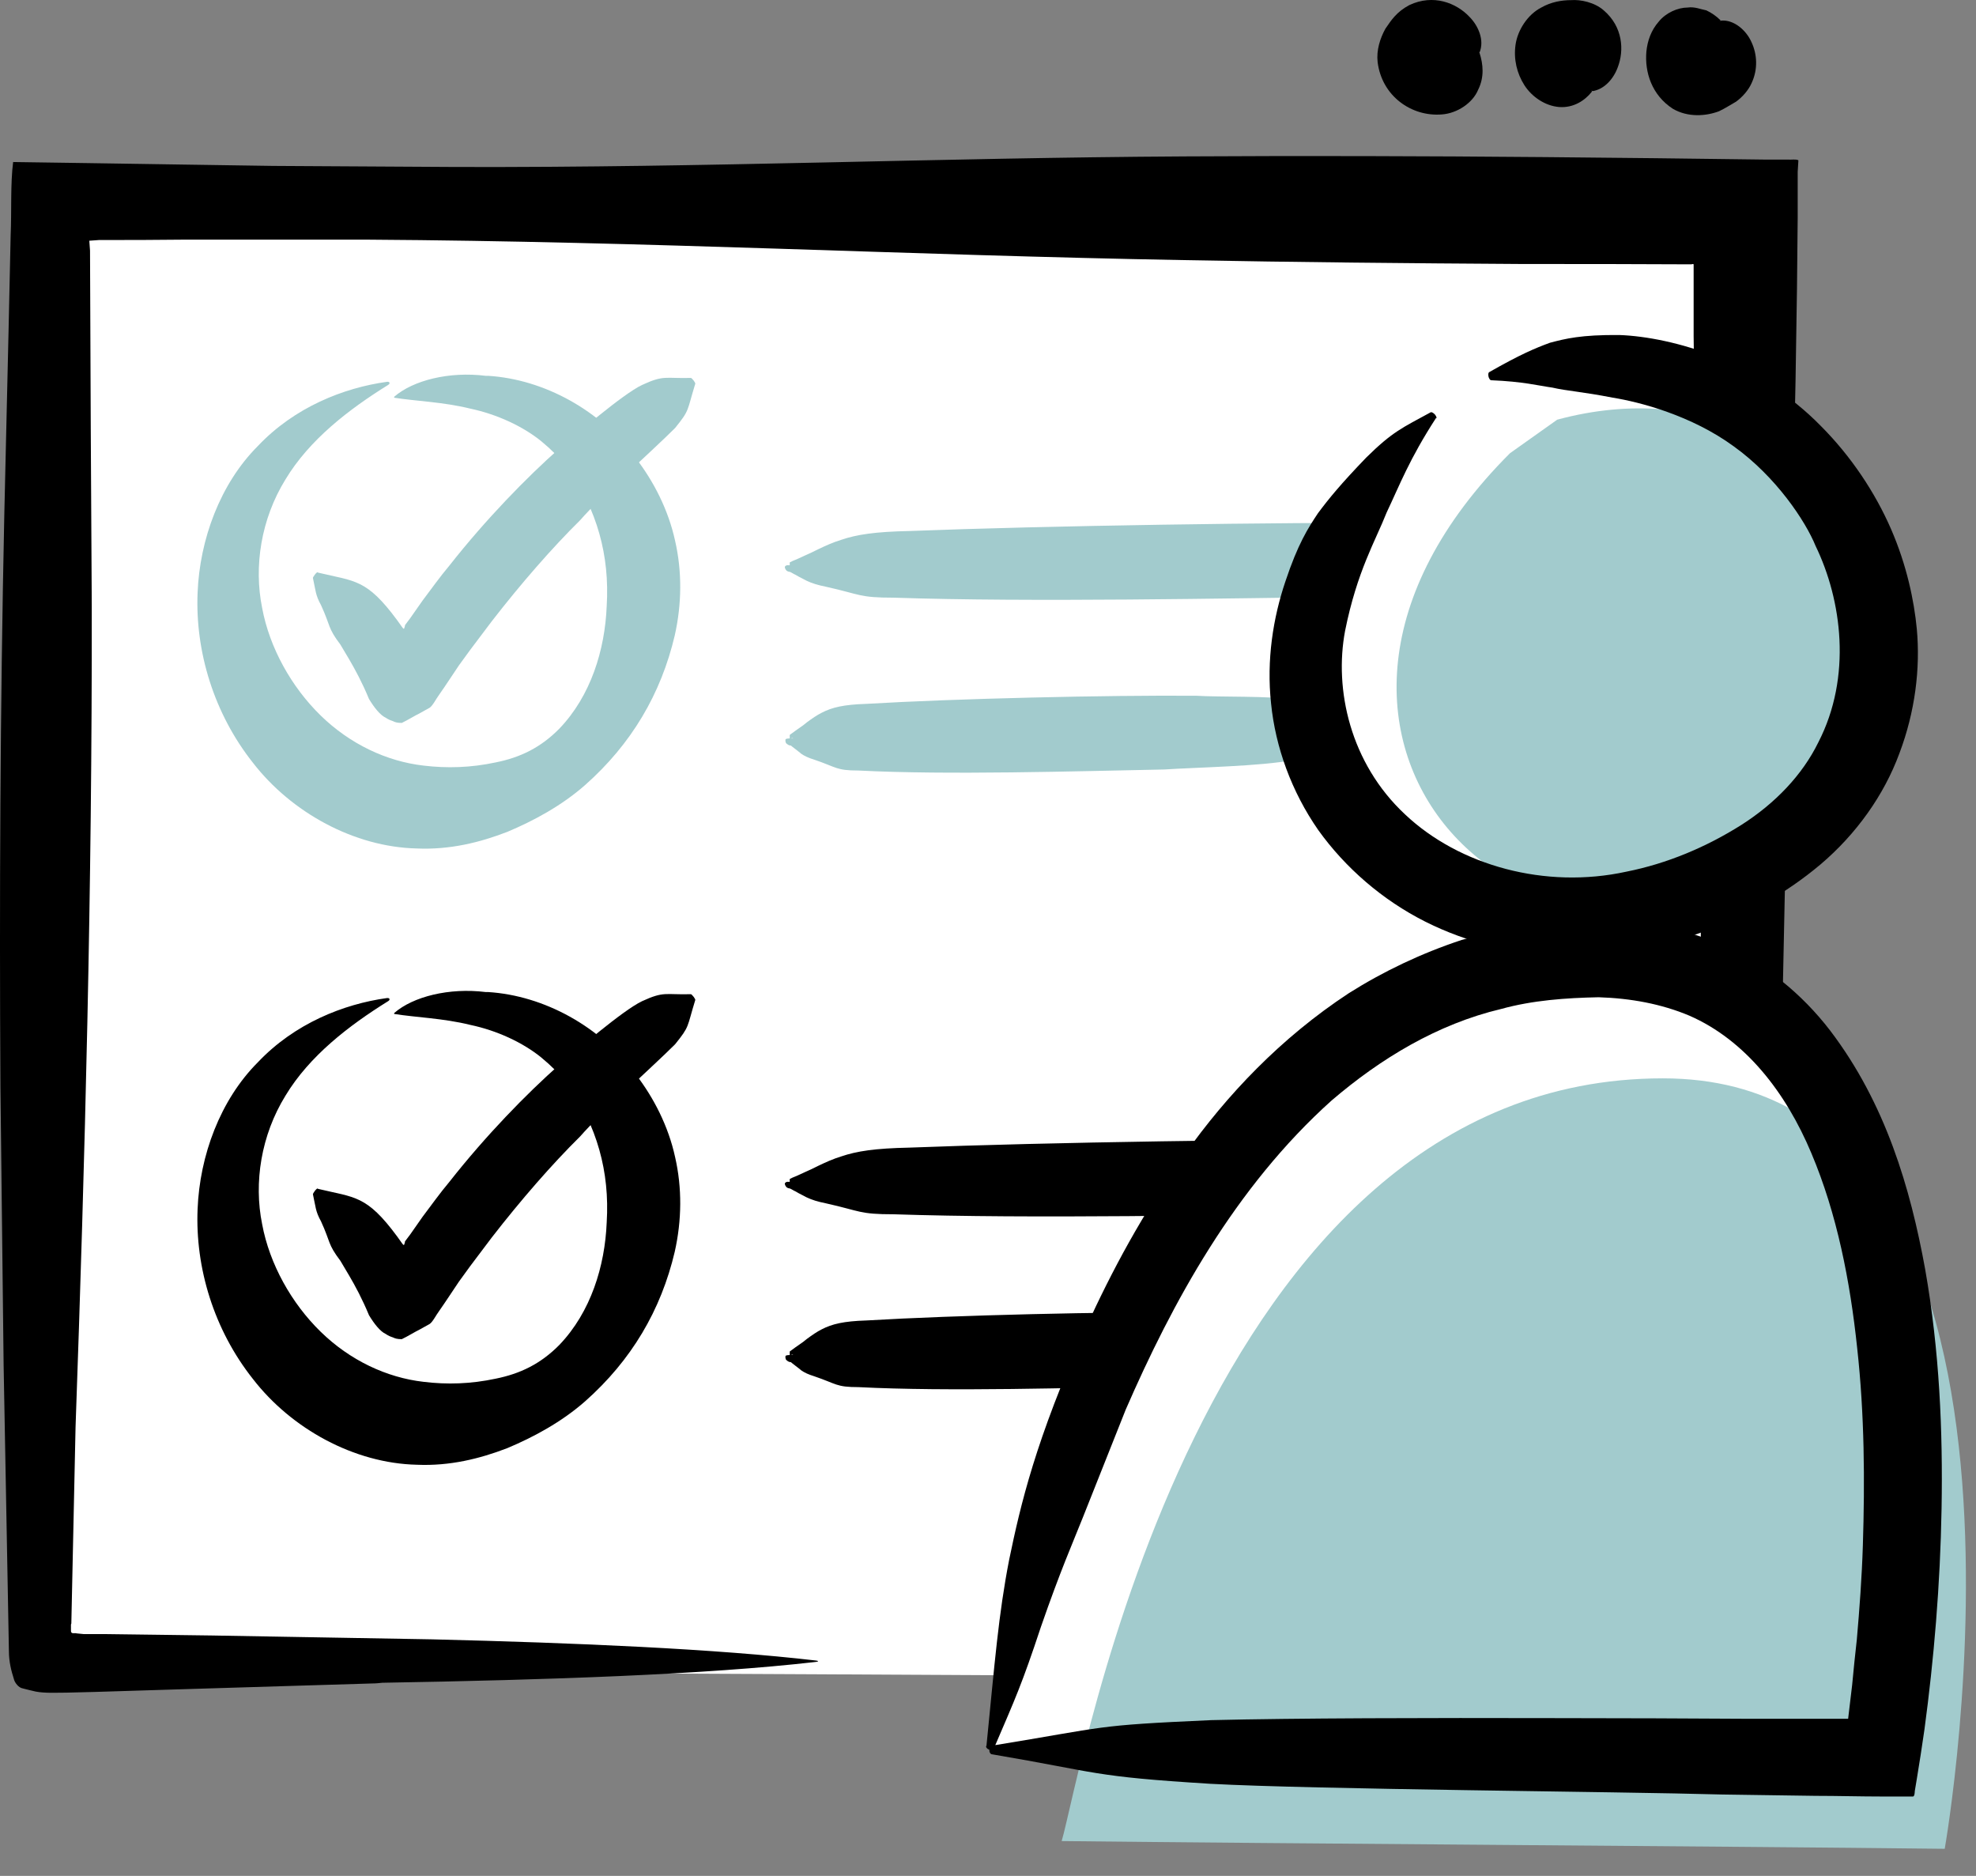
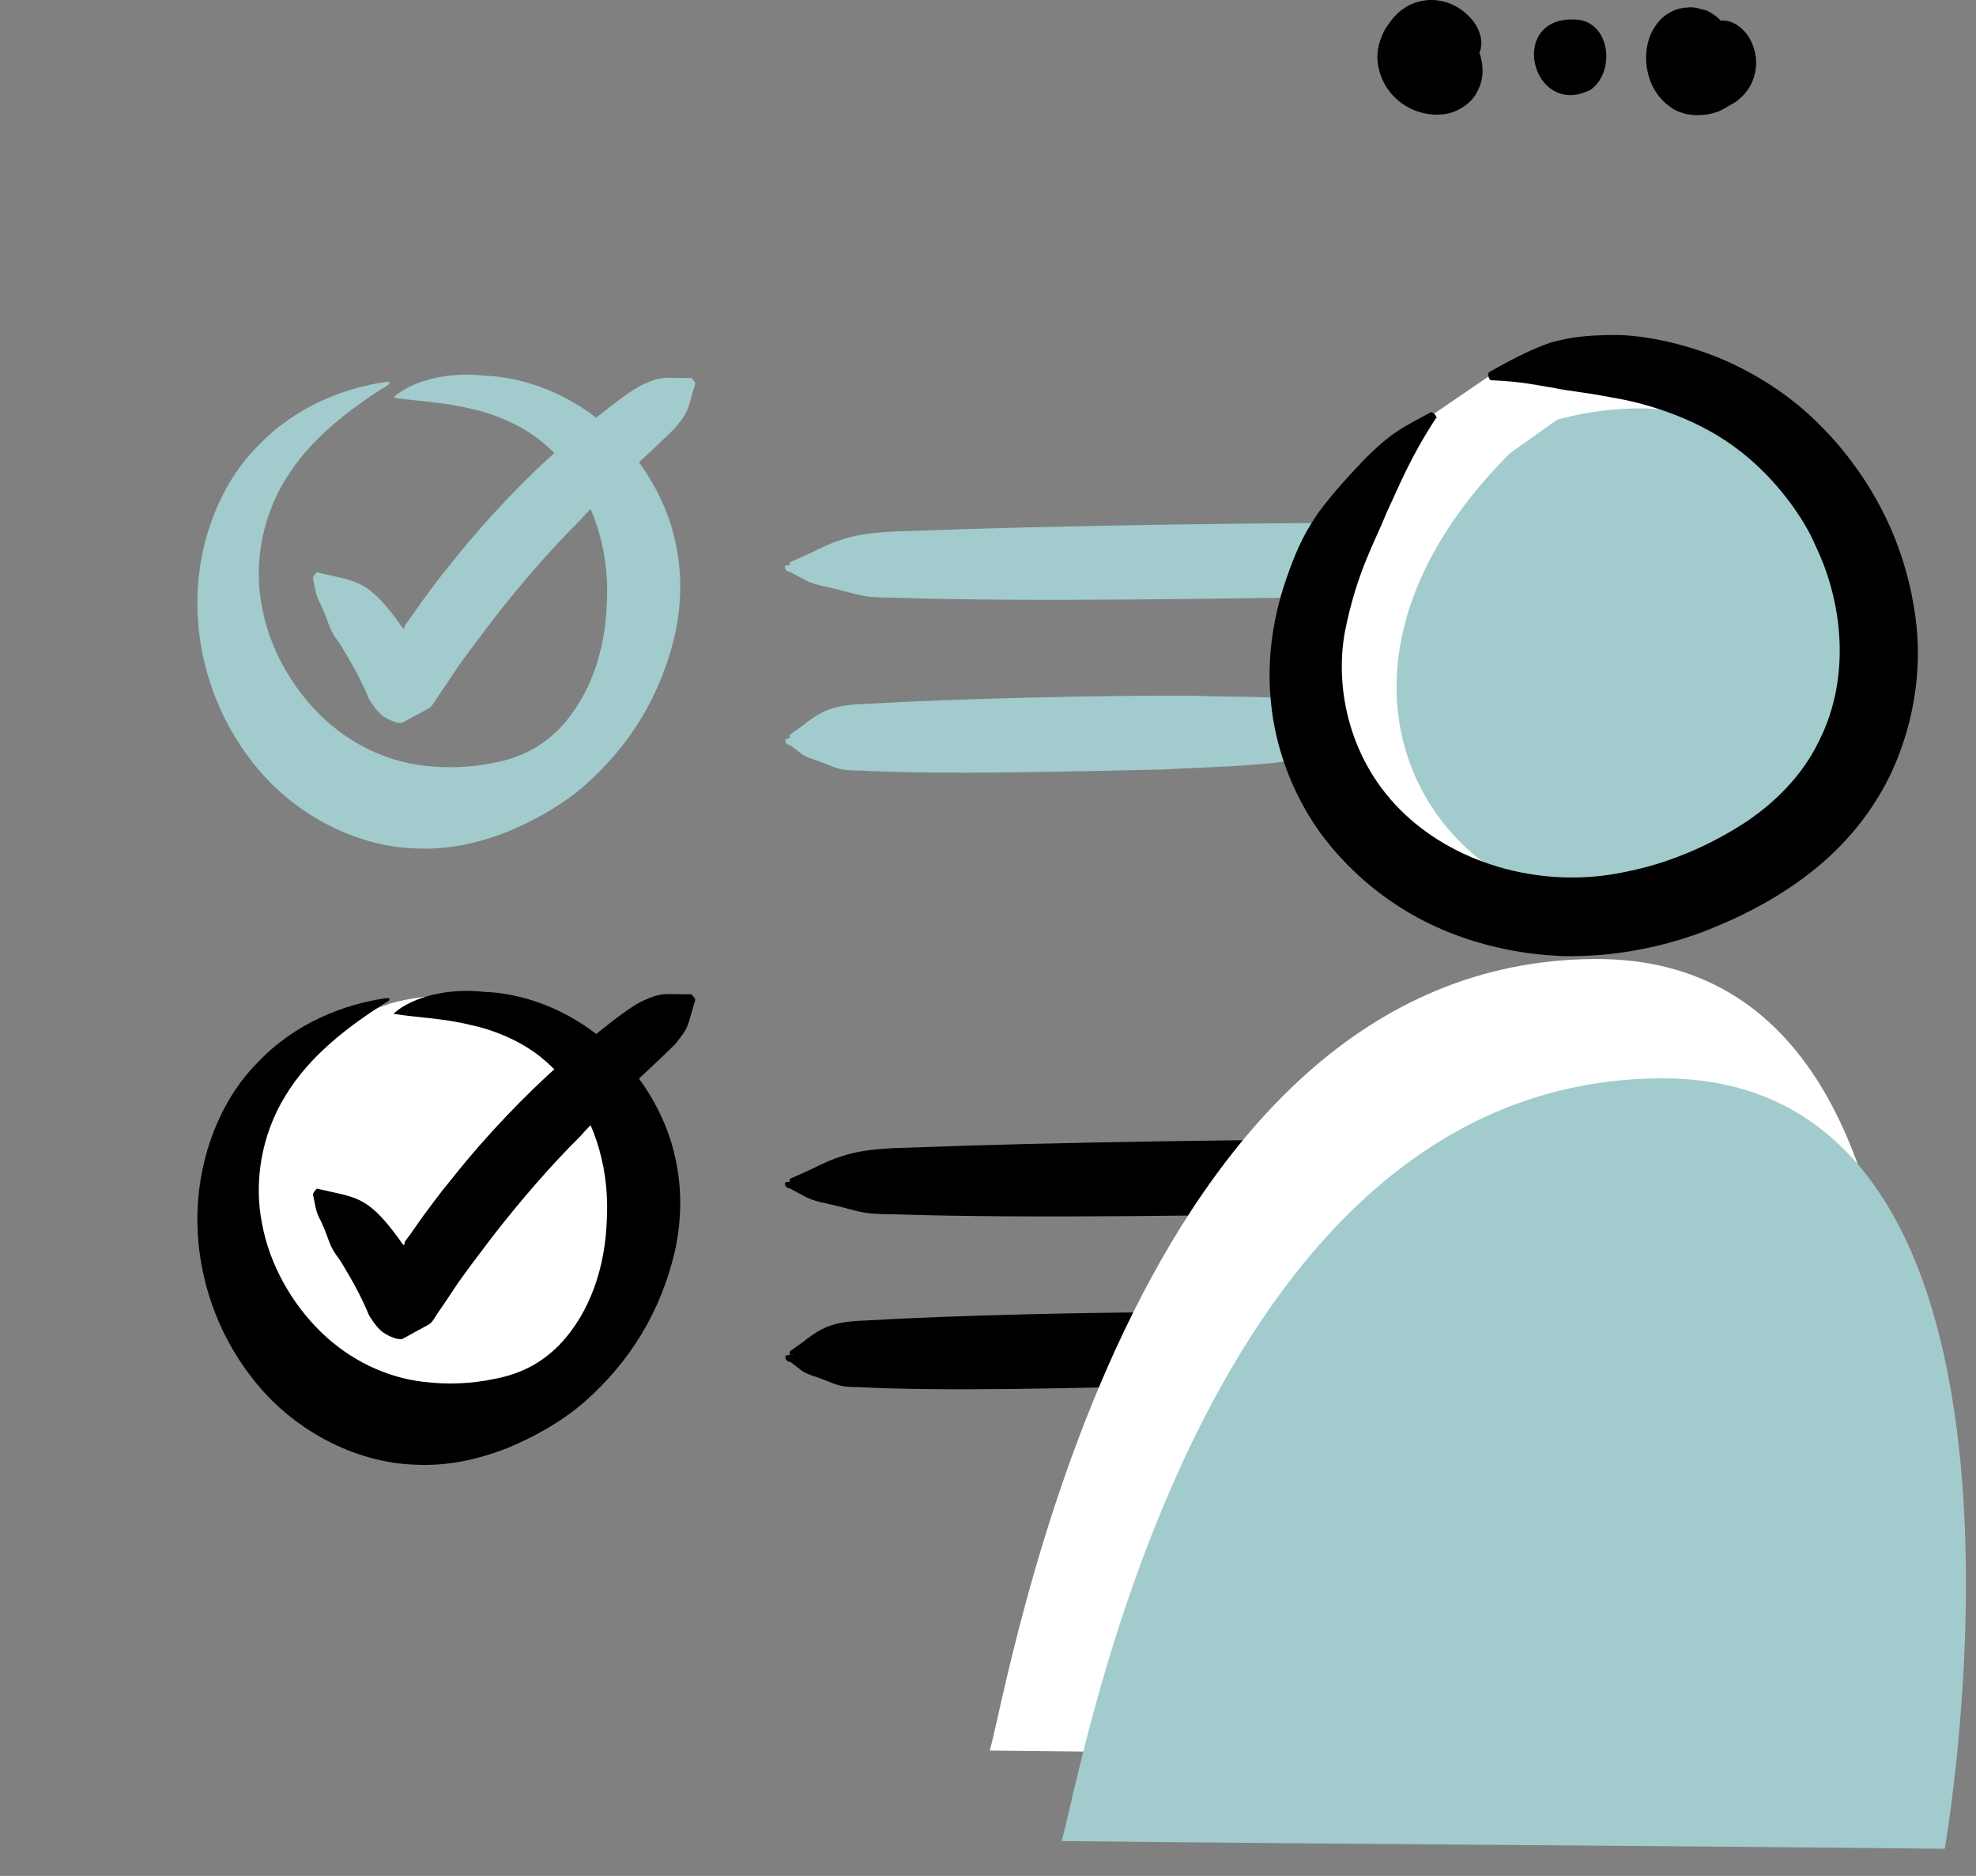
<svg xmlns="http://www.w3.org/2000/svg" width="59" height="56" viewBox="0 0 59 56" fill="none">
  <rect x="0" y="0" width="59" height="56" fill="#808080" stroke="none" />
-   <path d="M30.446 50.013C37.375 50.065 44.367 50.129 51.78 50.223C51.822 50.223 51.854 50.181 51.854 50.139C51.959 35.902 51.886 21.065 52.138 6.333C40.302 6.069 14.018 5.754 1.435 5.901C1.15 21.939 1.266 35.049 0.95 49.707C0.95 49.823 1.024 49.918 1.108 49.918C9.132 49.918 16.946 49.939 24.422 49.981" fill="white" />
-   <path d="M24.359 49.57C21.379 49.223 17.251 49.044 12.902 48.938C10.722 48.896 8.501 48.865 6.331 48.823C5.247 48.812 4.173 48.791 3.13 48.781H2.498L2.288 48.76C2.235 48.738 2.13 48.791 2.119 48.696V48.496L2.13 48.465C2.172 46.517 2.214 44.558 2.256 42.599C2.54 34.586 2.751 26.541 2.74 18.116C2.719 14.536 2.698 11.008 2.688 7.481L2.667 7.186L2.962 7.165C3.804 7.165 4.646 7.165 5.489 7.154C7.3 7.154 9.122 7.154 10.965 7.154C19.421 7.207 27.076 7.617 35.363 7.765C38.659 7.828 42.04 7.86 45.462 7.881C47.136 7.881 48.811 7.881 50.495 7.891C50.548 7.881 50.569 7.87 50.569 7.902C50.569 7.902 50.569 7.902 50.569 7.923V8.081V8.734V10.029C50.654 16.947 50.738 23.845 50.812 30.342C50.854 33.68 50.906 37.113 50.959 40.577C50.98 42.315 51.011 44.052 51.033 45.8L51.075 48.412L51.106 49.212V49.402C51.138 49.475 51.075 49.518 51.011 49.507H50.654C47.221 49.602 43.819 49.676 40.513 49.749C37.111 49.844 33.805 49.971 30.688 50.128C30.319 50.15 30.288 50.223 30.688 50.255C33.858 50.465 37.175 50.634 40.565 50.771C42.271 50.834 43.988 50.908 45.715 50.971C47.6 51.023 49.495 51.087 51.401 51.15C51.706 51.15 51.959 51.087 52.18 51.013C52.286 50.96 52.38 50.96 52.475 50.855C52.538 50.76 52.581 50.666 52.623 50.56C52.833 50.139 52.77 49.444 52.791 48.865L52.844 46.506C52.875 44.99 52.917 43.473 52.949 41.957C53.023 38.935 53.086 35.923 53.16 32.974C53.307 25.993 53.455 18.685 53.612 11.356L53.655 8.607L53.676 6.501V5.132L53.697 4.785C53.623 4.743 53.486 4.774 53.381 4.764H52.696C50.506 4.732 48.326 4.711 46.157 4.69C42.514 4.658 38.912 4.648 35.385 4.669C27.929 4.711 21.242 5.006 13.65 4.985C11.786 4.974 9.964 4.964 8.153 4.953C6.289 4.922 4.446 4.901 2.614 4.869L0.392 4.837C0.308 5.501 0.35 6.301 0.318 7.028C0.297 7.986 0.276 8.944 0.255 9.902C0.213 11.703 0.171 13.514 0.129 15.347C0.003 21.212 -0.019 26.877 0.013 32.448C0.045 35.228 0.076 37.987 0.108 40.746C0.16 43.6 0.213 46.443 0.266 49.286C0.266 49.612 0.339 49.886 0.413 50.118C0.434 50.223 0.55 50.381 0.676 50.402C0.792 50.434 0.929 50.465 1.066 50.497C1.34 50.55 1.677 50.529 1.993 50.529L2.835 50.508L5.584 50.423C7.416 50.371 9.259 50.307 11.112 50.255C11.228 50.255 11.312 50.244 11.417 50.234C16.325 50.15 21.063 49.992 24.359 49.612C24.444 49.602 24.454 49.581 24.359 49.57Z" fill="black" />
  <path d="M44.125 1.552C44.083 0.667 42.777 0.162 42.166 0.762C40.545 2.384 43.851 4.1 44.125 1.552Z" fill="black" />
  <path d="M44.062 1.541C43.809 1.131 43.44 1.047 43.114 1.004C42.956 0.994 42.809 1.004 42.703 1.057C42.598 1.11 42.587 1.131 42.472 1.299C42.282 1.552 42.25 1.742 42.366 1.921C42.482 2.11 42.766 2.3 42.998 2.31C43.198 2.31 43.504 2.31 43.767 1.942C43.851 1.826 43.925 1.699 44.051 1.563C44.051 1.563 44.093 1.563 44.125 1.563C44.156 1.563 44.178 1.573 44.178 1.584C44.283 1.91 44.325 2.3 44.135 2.679C43.977 3.068 43.514 3.384 43.051 3.416C42.145 3.49 41.261 2.868 41.134 1.857C41.092 1.499 41.208 1.141 41.366 0.857C41.545 0.594 41.703 0.352 42.082 0.151C42.798 -0.186 43.483 0.088 43.872 0.499C44.146 0.773 44.325 1.204 44.178 1.563C44.178 1.563 44.146 1.573 44.114 1.584C44.083 1.584 44.062 1.584 44.062 1.584V1.541Z" fill="black" />
  <path d="M47.495 2.679C48.253 2.131 48.074 0.636 47.052 0.583C44.978 0.467 45.736 3.563 47.495 2.679Z" fill="black" />
-   <path d="M47.473 2.626C47.81 1.815 47.337 1.099 47.063 1.162C46.81 1.141 46.526 1.215 46.473 1.352C46.378 1.478 46.357 1.773 46.462 2.005C46.568 2.226 46.673 2.468 47.042 2.552C47.168 2.605 47.294 2.584 47.473 2.626C47.473 2.626 47.505 2.658 47.516 2.689C47.526 2.71 47.537 2.731 47.526 2.742C47.326 2.995 46.989 3.226 46.557 3.195C46.136 3.163 45.736 2.889 45.515 2.542C45.294 2.194 45.188 1.773 45.252 1.331C45.315 0.899 45.61 0.436 46.02 0.225C46.315 0.057 46.631 0.004 46.915 0.004C47.189 -0.017 47.61 0.067 47.884 0.309C48.463 0.804 48.495 1.51 48.305 2.005C48.179 2.352 47.905 2.668 47.547 2.721C47.547 2.721 47.516 2.7 47.495 2.668C47.473 2.647 47.473 2.626 47.473 2.615V2.626Z" fill="black" />
  <path d="M51.37 0.667C48.885 -0.238 49.422 4.027 51.538 2.552C52.202 2.089 52.023 0.91 51.37 0.667Z" fill="black" />
  <path d="M51.338 0.72C50.264 0.825 50.201 1.289 50.327 1.878C50.401 2.173 50.559 2.279 50.696 2.268C50.853 2.268 51.285 2.068 51.338 1.973C51.443 1.826 51.591 1.447 51.506 1.11C51.475 0.994 51.443 0.878 51.348 0.731C51.348 0.731 51.349 0.688 51.359 0.657C51.359 0.636 51.38 0.615 51.391 0.615C51.77 0.583 52.138 0.899 52.296 1.257C52.465 1.615 52.496 2.068 52.296 2.489C52.201 2.7 52.022 2.9 51.833 3.037C51.664 3.131 51.506 3.237 51.327 3.321C50.938 3.468 50.401 3.511 49.948 3.247C49.316 2.837 49.105 2.152 49.158 1.541C49.19 1.225 49.295 0.91 49.527 0.646C49.737 0.383 50.095 0.225 50.39 0.225C50.601 0.194 50.78 0.278 50.948 0.309C51.106 0.383 51.254 0.488 51.37 0.604C51.37 0.604 51.37 0.636 51.359 0.667C51.349 0.699 51.338 0.71 51.327 0.72H51.338Z" fill="black" />
-   <path d="M11.67 11.556C2.688 14.525 7.69 26.814 15.619 23.602C18.683 22.36 20.263 18.011 18.747 14.883C17.062 11.419 13.839 10.945 11.67 11.556Z" fill="white" />
  <path d="M11.765 11.872C12.428 11.977 13.229 11.998 14.04 12.198C14.84 12.367 15.608 12.725 16.156 13.167C16.451 13.409 16.714 13.672 16.956 13.967C17.82 15.22 18.209 16.568 18.115 18.095C18.062 19.401 17.641 20.77 16.704 21.749C16.145 22.318 15.535 22.613 14.798 22.76C14.06 22.918 13.345 22.939 12.649 22.855C11.544 22.729 10.449 22.212 9.575 21.36C8.701 20.507 8.048 19.338 7.827 18.148C7.574 16.905 7.795 15.494 8.522 14.315C9.238 13.125 10.417 12.219 11.586 11.493C11.66 11.45 11.639 11.387 11.554 11.398C10.259 11.577 8.795 12.156 7.7 13.314C6.573 14.441 5.963 16.105 5.9 17.695C5.826 19.443 6.384 21.296 7.553 22.771C8.701 24.255 10.575 25.287 12.449 25.329C13.429 25.372 14.324 25.151 15.145 24.834C15.924 24.508 16.767 24.055 17.472 23.434C18.852 22.212 19.736 20.717 20.147 18.969C20.358 18.032 20.368 17.063 20.158 16.147C19.957 15.22 19.515 14.367 18.989 13.683C17.936 12.251 16.251 11.324 14.576 11.219H14.503C13.408 11.082 12.334 11.356 11.775 11.84C11.765 11.851 11.765 11.872 11.775 11.872H11.765Z" fill="#A2CBCD" />
  <path d="M9.501 17.095C10.596 17.358 10.943 17.274 11.86 18.516C12.081 18.832 12.007 18.716 12.039 18.759C12.07 18.79 12.07 18.748 12.091 18.685V18.664L12.249 18.453L12.618 17.927C12.881 17.579 13.134 17.221 13.418 16.884C14.503 15.505 15.724 14.252 16.714 13.377C17.209 12.967 18.578 11.777 19.168 11.493C19.831 11.187 19.852 11.303 20.631 11.282C20.642 11.282 20.684 11.324 20.716 11.366C20.747 11.408 20.768 11.45 20.758 11.461C20.505 12.282 20.6 12.23 20.157 12.777C19.473 13.462 17.957 14.799 17.325 15.526C16.482 16.358 15.556 17.421 14.682 18.548L14.039 19.401L13.702 19.864C13.502 20.159 13.313 20.454 13.113 20.738C13.018 20.865 12.923 21.065 12.828 21.128L12.544 21.286C12.354 21.381 12.175 21.496 11.996 21.581C11.86 21.581 11.796 21.56 11.733 21.528C11.67 21.507 11.607 21.486 11.512 21.423C11.354 21.349 11.175 21.128 11.017 20.865C10.817 20.38 10.606 19.991 10.427 19.685C10.333 19.527 10.248 19.38 10.164 19.243C9.775 18.727 9.88 18.706 9.585 18.064C9.416 17.758 9.427 17.632 9.343 17.253C9.343 17.242 9.364 17.2 9.406 17.147C9.438 17.105 9.48 17.074 9.48 17.084L9.501 17.095Z" fill="#A2CBCD" />
  <path d="M23.612 16.874L23.58 16.905V16.789L23.601 16.779L23.664 16.747L23.791 16.695C23.864 16.663 23.949 16.621 24.022 16.589C24.17 16.526 24.296 16.463 24.422 16.4C24.665 16.284 24.875 16.189 25.117 16.115C25.581 15.957 26.128 15.873 27.15 15.852C31.215 15.694 38.144 15.589 42.219 15.61C43.124 15.652 45.694 15.61 46.589 15.726C47.61 15.894 47.526 16 48.453 16.484C48.453 16.484 48.463 16.505 48.474 16.526C48.474 16.526 48.421 16.568 48.442 16.589C48.453 16.6 48.474 16.589 48.484 16.589C48.505 16.589 48.516 16.61 48.484 16.61H48.463C48.463 16.737 48.463 16.652 48.463 16.684C48.463 16.705 48.463 16.716 48.442 16.716C47.452 17.305 47.6 17.326 46.589 17.526C45.157 17.716 42.114 17.748 40.681 17.811C36.606 17.863 30.762 17.979 26.686 17.842C25.644 17.842 25.707 17.748 24.665 17.516C24.401 17.463 24.244 17.411 24.085 17.337C24.012 17.295 23.938 17.263 23.843 17.211C23.801 17.189 23.759 17.158 23.706 17.137L23.633 17.095L23.591 17.074C23.591 17.074 23.496 17.063 23.475 17.021C23.443 16.989 23.443 16.958 23.433 16.937C23.433 16.895 23.485 16.863 23.549 16.874C23.633 16.874 23.633 16.874 23.601 16.874H23.612Z" fill="#A2CBCD" />
  <path d="M23.664 22.034C23.664 22.034 23.622 22.034 23.601 22.055C23.591 22.055 23.58 22.065 23.58 22.076C23.58 22.202 23.58 21.907 23.58 21.939L23.622 21.907L23.696 21.855C23.696 21.855 23.791 21.781 23.843 21.749C23.938 21.686 24.022 21.623 24.096 21.56C24.254 21.444 24.391 21.349 24.538 21.275C24.844 21.117 25.191 21.033 25.865 21.012C28.529 20.854 33.057 20.749 35.732 20.77C36.322 20.812 38.007 20.77 38.596 20.886C39.26 21.054 39.207 21.16 39.818 21.644C39.818 21.644 39.839 21.665 39.818 21.686C39.744 21.749 39.818 21.77 39.839 21.76C39.85 21.76 39.881 21.76 39.871 21.781C39.871 21.781 39.85 21.781 39.839 21.781V21.76V21.844C39.839 21.844 39.839 21.876 39.828 21.876C39.186 22.465 39.281 22.486 38.617 22.686C37.68 22.876 35.701 22.908 34.763 22.971C32.11 23.023 28.298 23.139 25.634 23.002C24.96 23.002 24.991 22.907 24.307 22.676C24.138 22.623 24.022 22.571 23.917 22.497C23.875 22.455 23.822 22.423 23.759 22.37C23.728 22.349 23.696 22.318 23.664 22.297L23.612 22.255H23.601C23.601 22.255 23.559 22.255 23.517 22.223C23.485 22.202 23.464 22.181 23.464 22.17C23.443 22.118 23.454 22.097 23.454 22.076C23.454 22.055 23.517 22.044 23.58 22.044C23.633 22.044 23.706 22.044 23.686 22.044L23.664 22.034Z" fill="#A2CBCD" />
  <path d="M11.67 29.952C2.688 32.922 7.69 45.211 15.619 41.999C18.683 40.757 20.263 36.407 18.747 33.28C17.062 29.816 13.839 29.342 11.67 29.952Z" fill="white" />
  <path d="M11.765 30.268C12.428 30.374 13.229 30.395 14.04 30.595C14.84 30.763 15.608 31.121 16.156 31.564C16.451 31.806 16.714 32.069 16.956 32.364C17.82 33.617 18.209 34.965 18.115 36.492C18.062 37.797 17.641 39.166 16.704 40.146C16.145 40.714 15.535 41.009 14.798 41.157C14.06 41.315 13.345 41.336 12.649 41.251C11.544 41.125 10.449 40.609 9.575 39.756C8.701 38.903 8.048 37.734 7.827 36.544C7.574 35.302 7.795 33.891 8.522 32.711C9.238 31.521 10.417 30.616 11.586 29.889C11.66 29.847 11.639 29.784 11.554 29.794C10.259 29.973 8.795 30.553 7.7 31.711C6.573 32.838 5.963 34.502 5.9 36.092C5.826 37.84 6.384 39.693 7.553 41.167C8.701 42.652 10.575 43.684 12.449 43.726C13.429 43.768 14.324 43.547 15.145 43.231C15.924 42.905 16.767 42.452 17.472 41.831C18.852 40.609 19.736 39.114 20.147 37.366C20.358 36.428 20.368 35.46 20.158 34.544C19.957 33.617 19.515 32.764 18.989 32.08C17.936 30.647 16.251 29.721 14.576 29.615H14.503C13.408 29.479 12.334 29.752 11.775 30.237C11.765 30.247 11.765 30.268 11.775 30.268H11.765Z" fill="black" />
  <path d="M9.501 35.491C10.596 35.755 10.943 35.67 11.86 36.913C12.081 37.229 12.007 37.113 12.039 37.155C12.07 37.187 12.07 37.145 12.091 37.081V37.06L12.249 36.85L12.618 36.323C12.881 35.976 13.134 35.618 13.418 35.281C14.503 33.901 15.724 32.648 16.714 31.774C17.209 31.363 18.578 30.174 19.168 29.889C19.831 29.584 19.852 29.7 20.631 29.679C20.642 29.679 20.684 29.721 20.716 29.763C20.747 29.805 20.768 29.847 20.758 29.858C20.505 30.679 20.6 30.626 20.157 31.174C19.473 31.858 17.957 33.196 17.325 33.922C16.482 34.754 15.556 35.818 14.682 36.944L14.039 37.797L13.702 38.261C13.502 38.556 13.313 38.85 13.113 39.135C13.018 39.261 12.923 39.461 12.828 39.524L12.544 39.682C12.354 39.777 12.175 39.893 11.996 39.977C11.86 39.977 11.796 39.956 11.733 39.925C11.67 39.904 11.607 39.883 11.512 39.819C11.354 39.746 11.175 39.524 11.017 39.261C10.817 38.777 10.606 38.387 10.427 38.082C10.333 37.924 10.248 37.776 10.164 37.639C9.775 37.123 9.88 37.102 9.585 36.46C9.416 36.155 9.427 36.028 9.343 35.649C9.343 35.639 9.364 35.597 9.406 35.544C9.438 35.502 9.48 35.47 9.48 35.481L9.501 35.491Z" fill="black" />
  <path d="M23.612 35.281L23.58 35.312V35.196L23.601 35.186L23.664 35.154L23.791 35.102C23.864 35.07 23.949 35.028 24.022 34.996C24.17 34.933 24.296 34.87 24.422 34.807C24.665 34.691 24.875 34.596 25.117 34.522C25.581 34.364 26.128 34.28 27.15 34.259C31.215 34.101 38.144 33.996 42.219 34.017C43.124 34.059 45.694 34.017 46.589 34.133C47.61 34.301 47.526 34.407 48.453 34.891C48.453 34.891 48.463 34.912 48.474 34.933C48.474 34.933 48.421 34.975 48.442 34.996C48.453 35.007 48.474 34.996 48.484 34.996C48.505 34.996 48.516 35.017 48.484 35.017H48.463C48.463 35.144 48.463 35.059 48.463 35.091C48.463 35.112 48.463 35.123 48.442 35.123C47.452 35.712 47.6 35.733 46.589 35.934C45.157 36.123 42.114 36.155 40.681 36.218C36.606 36.27 30.762 36.386 26.686 36.249C25.644 36.249 25.707 36.155 24.665 35.923C24.401 35.87 24.244 35.818 24.085 35.744C24.012 35.702 23.938 35.67 23.843 35.618C23.801 35.596 23.759 35.565 23.706 35.544L23.633 35.502L23.591 35.481C23.591 35.481 23.496 35.47 23.475 35.428C23.443 35.396 23.443 35.365 23.433 35.344C23.433 35.302 23.485 35.27 23.549 35.281C23.633 35.281 23.633 35.281 23.601 35.281H23.612Z" fill="black" />
  <path d="M23.664 40.441C23.664 40.441 23.622 40.441 23.601 40.462C23.591 40.462 23.58 40.472 23.58 40.483C23.58 40.609 23.58 40.314 23.58 40.346L23.622 40.314L23.696 40.261C23.696 40.261 23.791 40.188 23.843 40.156C23.938 40.093 24.022 40.03 24.096 39.967C24.254 39.851 24.391 39.756 24.538 39.682C24.844 39.524 25.191 39.44 25.865 39.419C28.529 39.261 33.057 39.156 35.732 39.177C36.322 39.219 38.007 39.177 38.596 39.293C39.26 39.461 39.207 39.566 39.818 40.051C39.818 40.051 39.839 40.072 39.818 40.093C39.744 40.156 39.818 40.177 39.839 40.167C39.85 40.167 39.881 40.167 39.871 40.188C39.871 40.188 39.85 40.188 39.839 40.188V40.167V40.251C39.839 40.251 39.839 40.283 39.828 40.283C39.186 40.872 39.281 40.893 38.617 41.093C37.68 41.283 35.701 41.315 34.763 41.378C32.11 41.43 28.298 41.546 25.634 41.409C24.96 41.409 24.991 41.315 24.307 41.083C24.138 41.03 24.022 40.978 23.917 40.904C23.875 40.862 23.822 40.83 23.759 40.778C23.728 40.756 23.696 40.725 23.664 40.704L23.612 40.662H23.601C23.601 40.662 23.559 40.662 23.517 40.63C23.485 40.609 23.464 40.588 23.464 40.577C23.443 40.525 23.454 40.504 23.454 40.483C23.454 40.462 23.517 40.451 23.58 40.451C23.633 40.451 23.706 40.451 23.686 40.451L23.664 40.441Z" fill="black" />
  <path d="M42.832 12.341C33.202 21.601 43.492 31.461 52.682 25.581C60.032 20.881 54.672 8.591 44.442 11.241" fill="white" />
  <path d="M45.086 13.529C36.651 21.956 45.664 30.928 53.714 25.578C60.152 21.301 55.457 10.117 46.496 12.528" fill="#A2CBCD" />
  <path d="M42.882 12.471C42.072 13.721 41.792 14.481 41.402 15.301C41.072 16.141 40.522 17.041 40.162 18.831C39.832 20.581 40.312 22.781 41.952 24.311C43.572 25.841 46.142 26.551 48.562 26.021C49.772 25.781 50.942 25.291 52.002 24.621C53.002 23.981 53.812 23.141 54.292 22.161C55.302 20.201 54.992 17.911 54.212 16.301C53.912 15.561 53.032 14.231 51.762 13.321C50.502 12.401 48.962 12.001 48.152 11.871C47.232 11.691 46.782 11.671 46.352 11.571C45.922 11.511 45.492 11.391 44.522 11.351C44.492 11.351 44.452 11.291 44.442 11.231C44.432 11.171 44.442 11.121 44.462 11.111C45.392 10.581 45.842 10.391 46.282 10.231C46.742 10.111 47.202 9.991 48.352 10.001C49.152 10.031 50.192 10.231 51.272 10.661C52.352 11.101 53.462 11.791 54.362 12.711C55.272 13.621 55.992 14.711 56.462 15.791C56.932 16.871 57.152 17.931 57.232 18.771C57.342 19.951 57.182 21.251 56.712 22.491C56.252 23.741 55.422 24.901 54.362 25.801C53.282 26.711 52.112 27.331 50.812 27.831C49.512 28.311 48.102 28.571 46.672 28.541C45.252 28.491 43.822 28.151 42.552 27.511C41.282 26.871 40.172 25.911 39.362 24.781C38.562 23.631 38.082 22.301 37.952 21.001C37.812 19.701 38.012 18.441 38.382 17.351C38.752 16.241 39.052 15.771 39.352 15.321C39.672 14.891 40.022 14.461 40.792 13.661C41.582 12.881 41.872 12.771 42.712 12.311C42.742 12.291 42.792 12.321 42.842 12.371C42.882 12.421 42.902 12.471 42.892 12.491L42.882 12.471Z" fill="black" />
  <path d="M29.552 52.259C30.112 50.379 33.642 28.629 47.682 28.629C60.292 28.629 56.182 52.499 56.182 52.499C49.432 52.419 36.292 52.339 29.552 52.259Z" fill="white" />
  <path d="M31.699 54.96C32.254 53.149 35.749 32.191 49.65 32.191C62.135 32.191 58.066 55.191 58.066 55.191C51.382 55.114 38.373 55.037 31.699 54.96Z" fill="#A2CBCD" />
-   <path d="M29.452 52.14C29.702 49.63 29.812 48.2 30.132 46.56C30.472 44.92 30.912 43.01 32.422 39.64C33.182 37.97 34.122 36.2 35.382 34.45C36.622 32.7 38.232 30.99 40.272 29.65C41.302 29 42.432 28.46 43.642 28.06C44.862 27.71 46.132 27.48 47.422 27.47C48.722 27.45 50.112 27.64 51.402 28.2C52.692 28.75 53.812 29.68 54.642 30.76C56.302 32.94 57.042 35.47 57.482 37.89C57.912 40.33 58.012 42.73 57.972 45.03C57.932 47.33 57.742 49.54 57.462 51.62C57.392 52.12 57.312 52.62 57.232 53.11L57.172 53.47C57.172 53.47 57.172 53.62 57.122 53.63H56.942H56.212C55.532 53.63 54.872 53.61 54.212 53.61C53.252 53.6 52.322 53.58 51.422 53.57C48.252 53.48 39.272 53.42 36.132 53.25C32.572 53.03 32.862 52.92 29.622 52.37C29.572 52.37 29.532 52.3 29.542 52.23C29.542 52.17 29.582 52.12 29.632 52.11C33.132 51.54 32.592 51.51 36.162 51.35C38.672 51.29 42.592 51.28 46.522 51.29C48.482 51.29 50.452 51.3 52.242 51.31C53.132 51.31 53.992 51.31 54.772 51.31C55.332 51.31 55.142 51.31 55.182 51.31C55.222 50.97 55.262 50.63 55.302 50.3C55.342 49.85 55.392 49.4 55.442 48.94C55.522 48.02 55.592 47.09 55.622 46.13C55.682 44.22 55.672 42.23 55.452 40.24C55.242 38.25 54.852 36.24 54.082 34.42C53.322 32.61 52.112 31.05 50.442 30.32C49.612 29.97 48.692 29.8 47.732 29.77C46.752 29.79 45.762 29.86 44.822 30.12C42.922 30.57 41.222 31.6 39.762 32.85C36.862 35.45 34.992 38.91 33.612 42.08C32.962 43.72 32.652 44.49 32.332 45.3C32.022 46.08 31.672 46.86 31.082 48.56C30.512 50.28 30.322 50.69 29.682 52.18C29.662 52.23 29.592 52.25 29.532 52.23C29.472 52.21 29.432 52.16 29.442 52.11L29.452 52.14Z" fill="black" />
</svg>